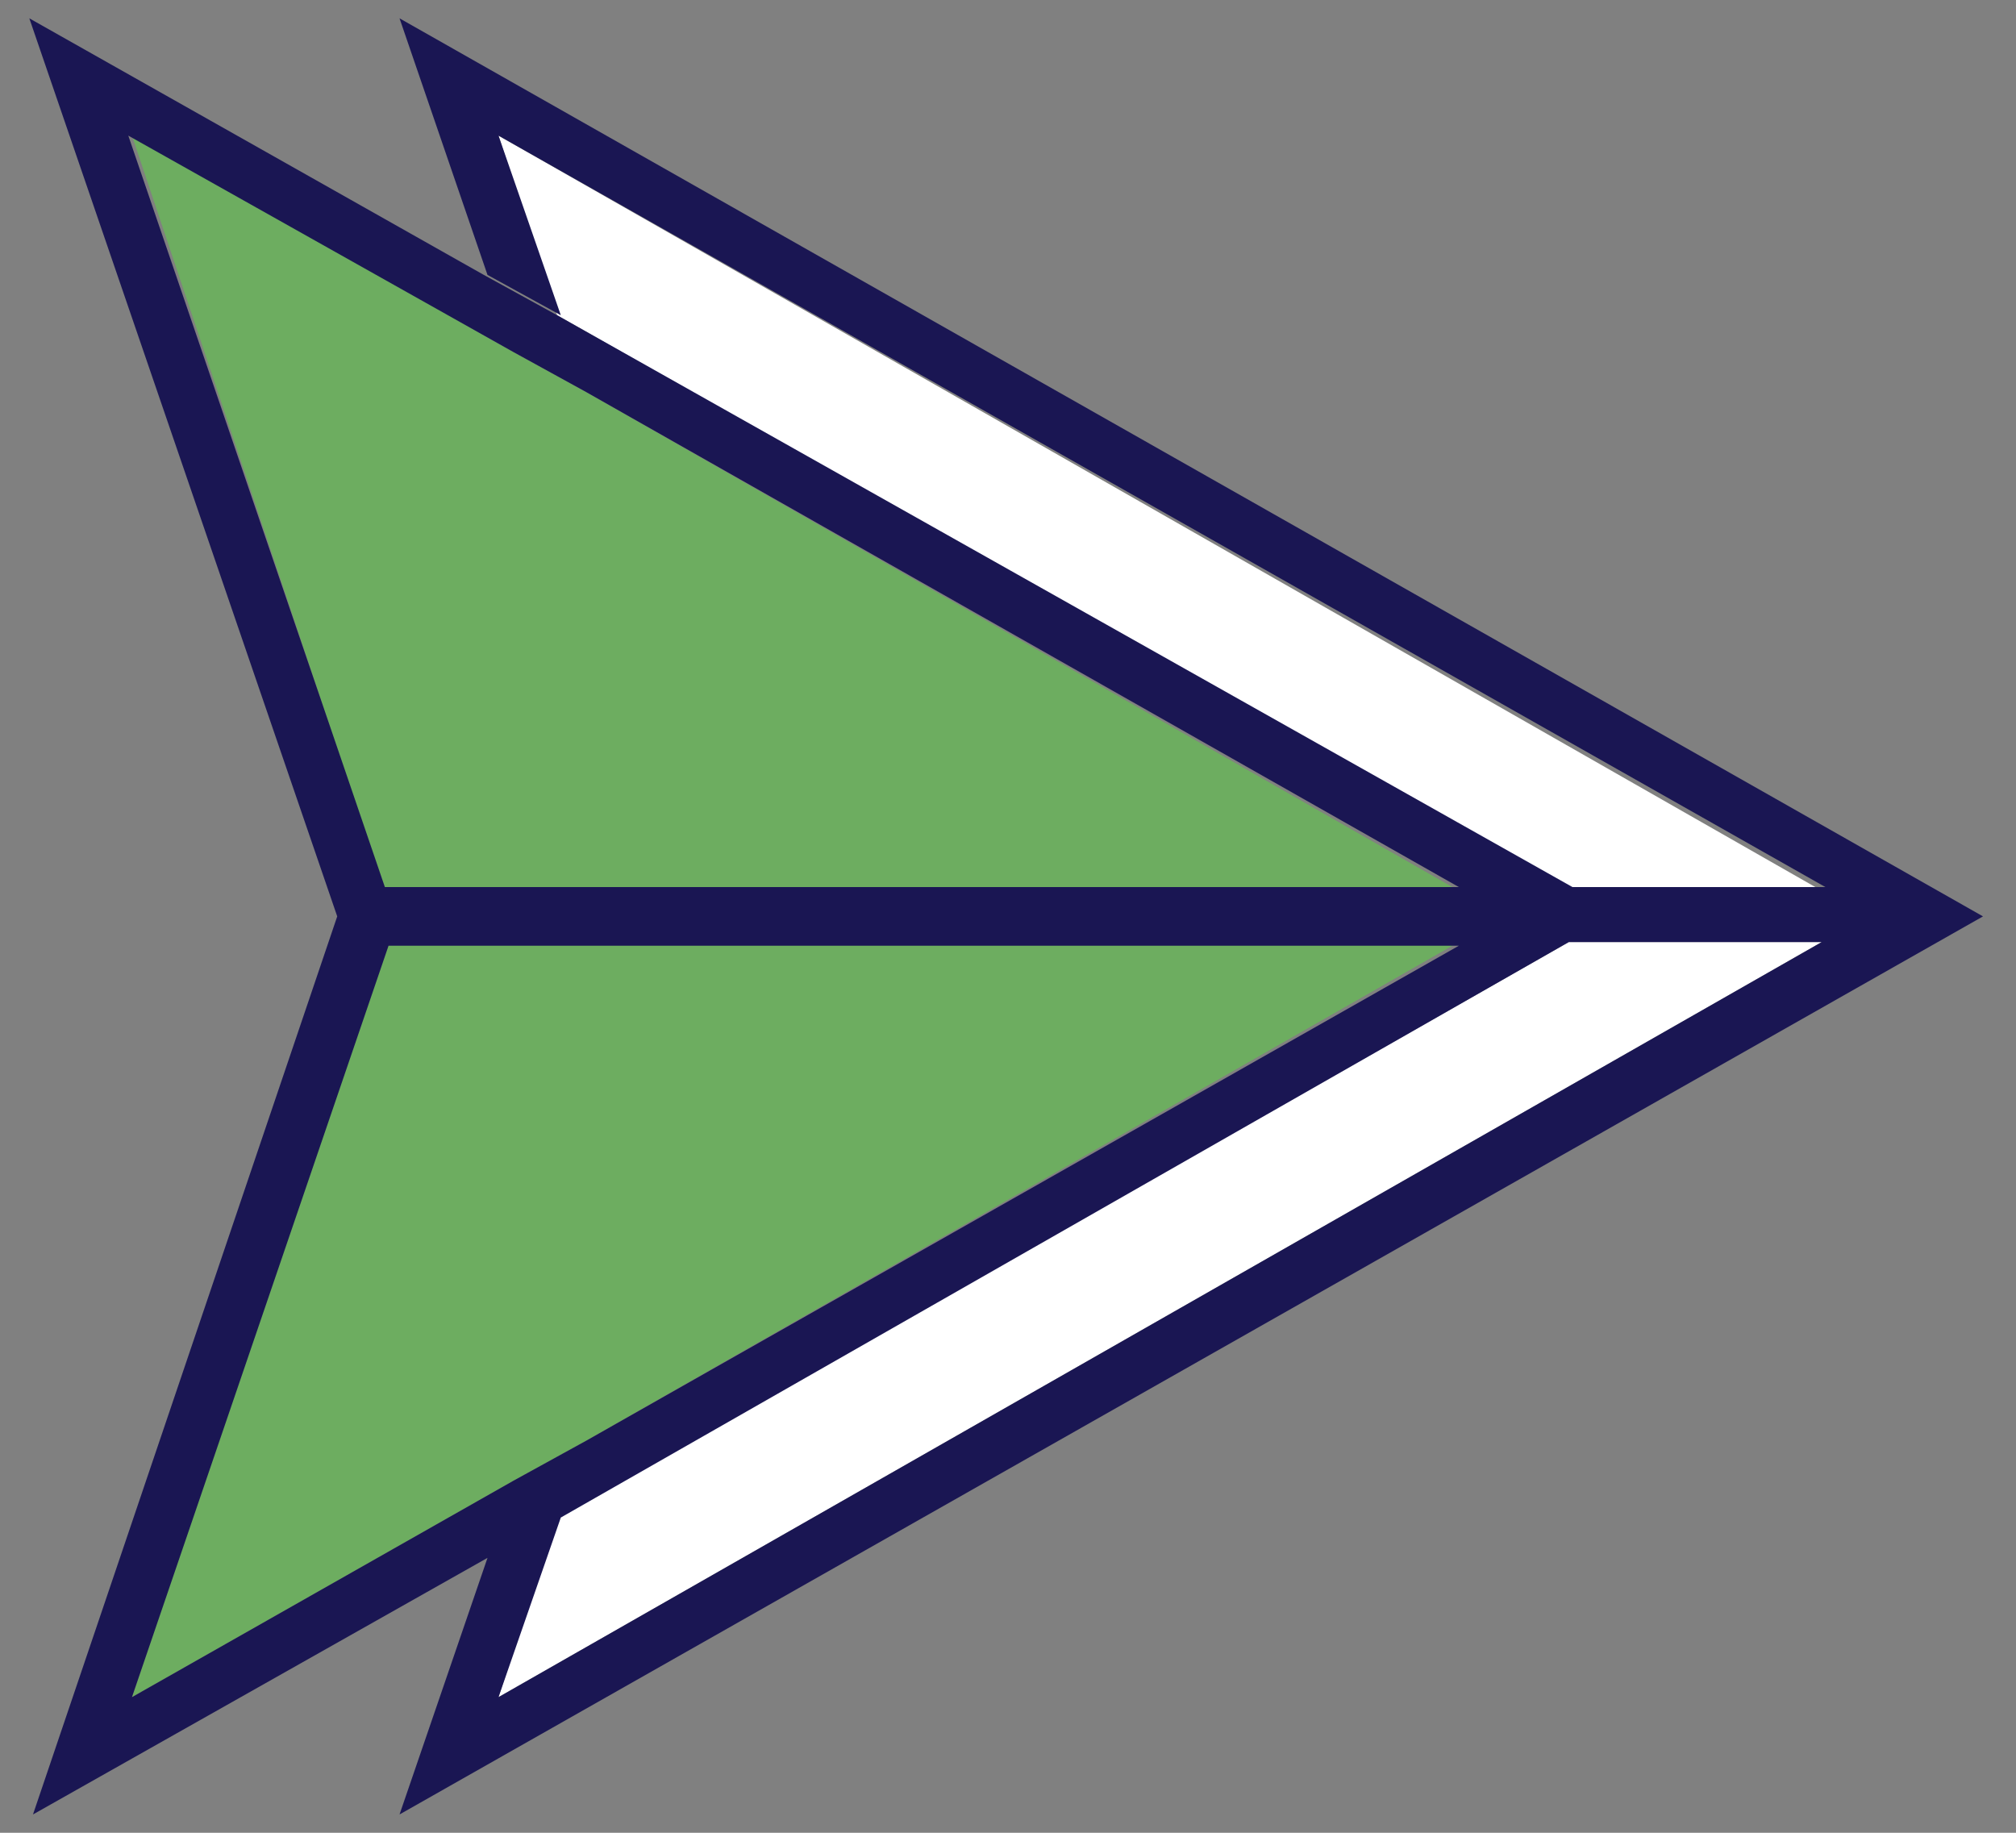
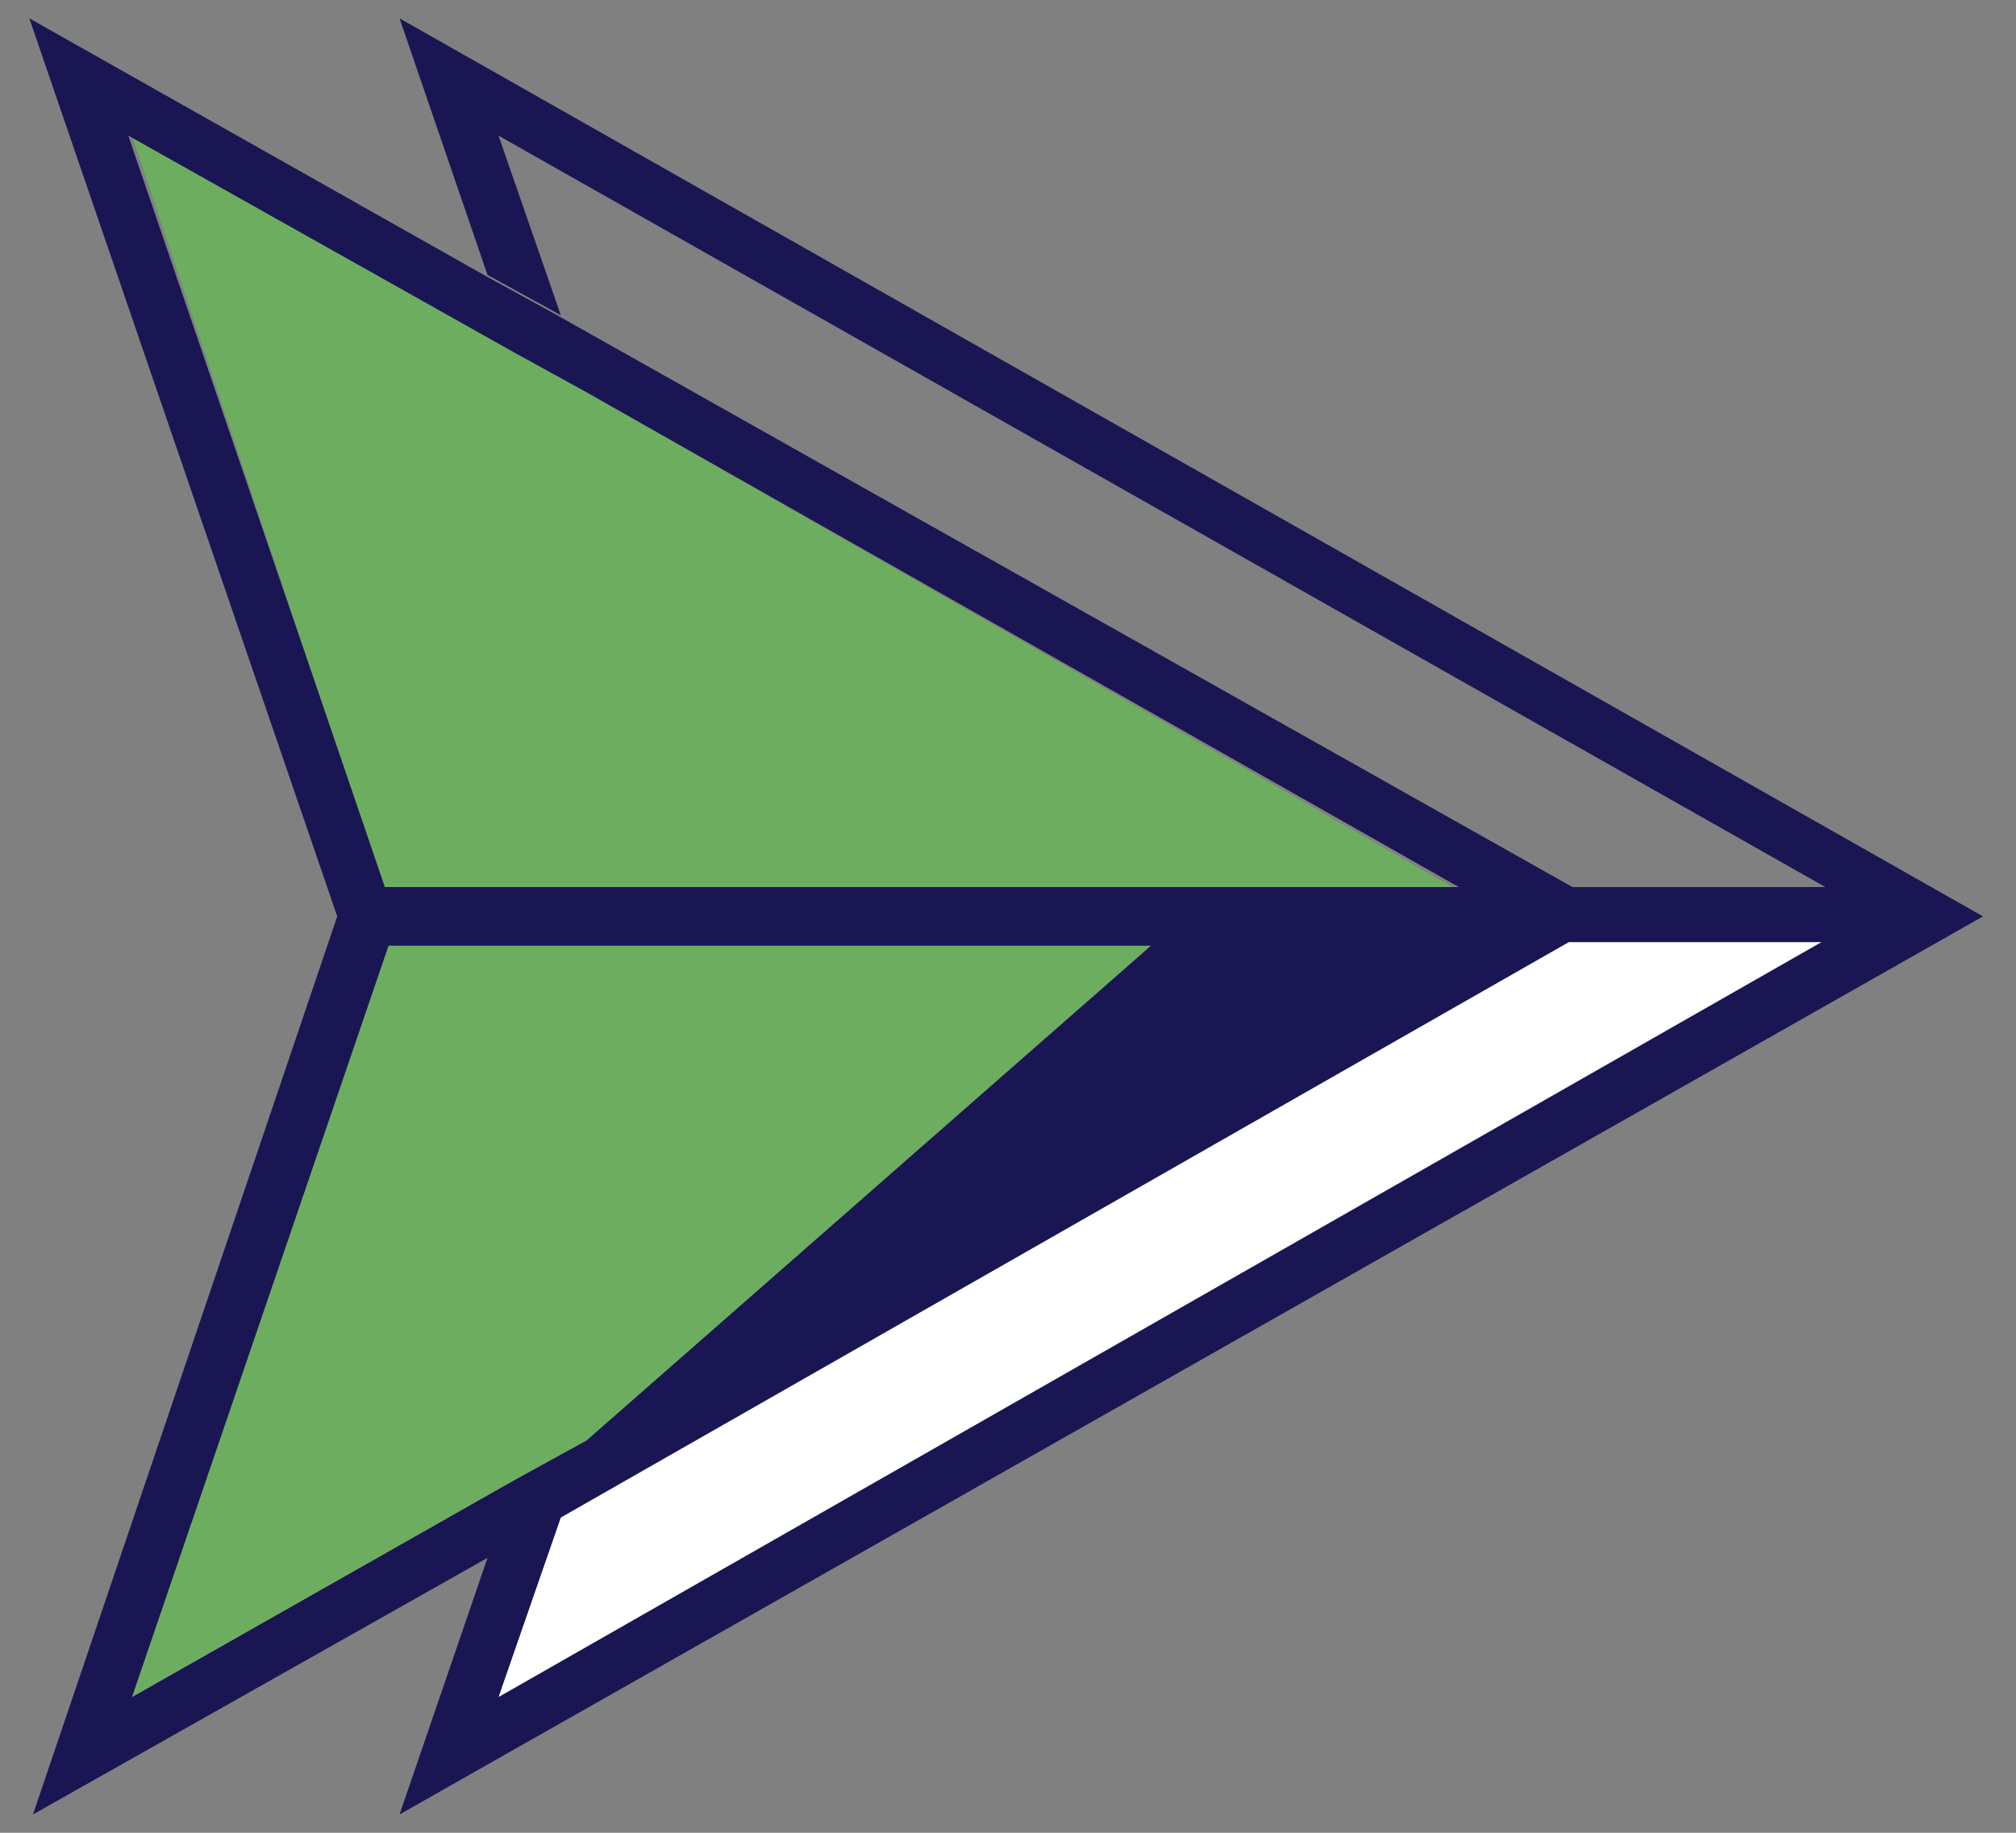
<svg xmlns="http://www.w3.org/2000/svg" version="1.1" id="Layer_1" x="0px" y="0px" viewBox="0 0 55 50" style="enable-background:new 0 0 55 50;" xml:space="preserve">
  <rect x="0" y="0" width="55" height="50" fill="#808080" stroke="none" />
  <style type="text/css">
	.st0{fill:#FFFFFF;}
	.st1{fill:#6DAD60;}
	.st2{fill:#1A1653;}
</style>
  <g>
-     <rect x="32.5" y="-12.1" transform="matrix(0.493 -0.87 0.87 0.493 5.366 34.714)" class="st0" width="0" height="49.6" />
-     <polygon class="st0" points="49.7,24.3 13.6,3.7 15.2,8.6 42.8,24.3  " />
    <polygon class="st0" points="15.2,41.4 13.6,46.3 49.7,25.7 42.8,25.7  " />
-     <polygon class="st0" points="13.3,42.5 10.9,49.5 13.3,42.5  " />
    <g>
-       <polygon class="st1" points="15.2,8.6 13.3,7.5 13.3,7.5 0.9,0.5 0.9,0.5 13.3,7.5 15.2,8.6 42.8,24.3 42.8,24.3   " />
      <polygon class="st1" points="18.9,25.7 18.9,25.7 10.5,25.7 3.6,46.3 14,40.4 16,39.3 39.8,25.7 20.5,25.7   " />
      <polygon class="st1" points="14,9.6 14,9.6 3.6,3.7 10.5,24.3 18.9,24.3 20.5,24.3 39.8,24.3 16,10.7   " />
    </g>
-     <path class="st2" d="M54.1,25L54.1,25L10.9,0.5l2.4,7l2,1.1l-1.7-4.9l36.2,20.5h-6.9h0L15.2,8.6l-2-1.1l-12.4-7L9.2,25L0.9,49.5   l12.4-7l-2.4,7L54.1,25z M14,9.6L14,9.6l2,1.1l23.8,13.5H20.5h-1.6h-8.4l-7-20.5L14,9.6z M3.6,46.3l7-20.5h8.4h0h1.6h19.2L16,39.3   l-2,1.1L3.6,46.3z M42.8,25.7h6.9L13.6,46.3l1.7-4.9L42.8,25.7z" />
+     <path class="st2" d="M54.1,25L54.1,25L10.9,0.5l2.4,7l2,1.1l-1.7-4.9l36.2,20.5h-6.9h0L15.2,8.6l-2-1.1l-12.4-7L9.2,25L0.9,49.5   l12.4-7l-2.4,7L54.1,25z M14,9.6L14,9.6l2,1.1l23.8,13.5H20.5h-1.6h-8.4l-7-20.5L14,9.6z M3.6,46.3l7-20.5h0h1.6h19.2L16,39.3   l-2,1.1L3.6,46.3z M42.8,25.7h6.9L13.6,46.3l1.7-4.9L42.8,25.7z" />
  </g>
</svg>